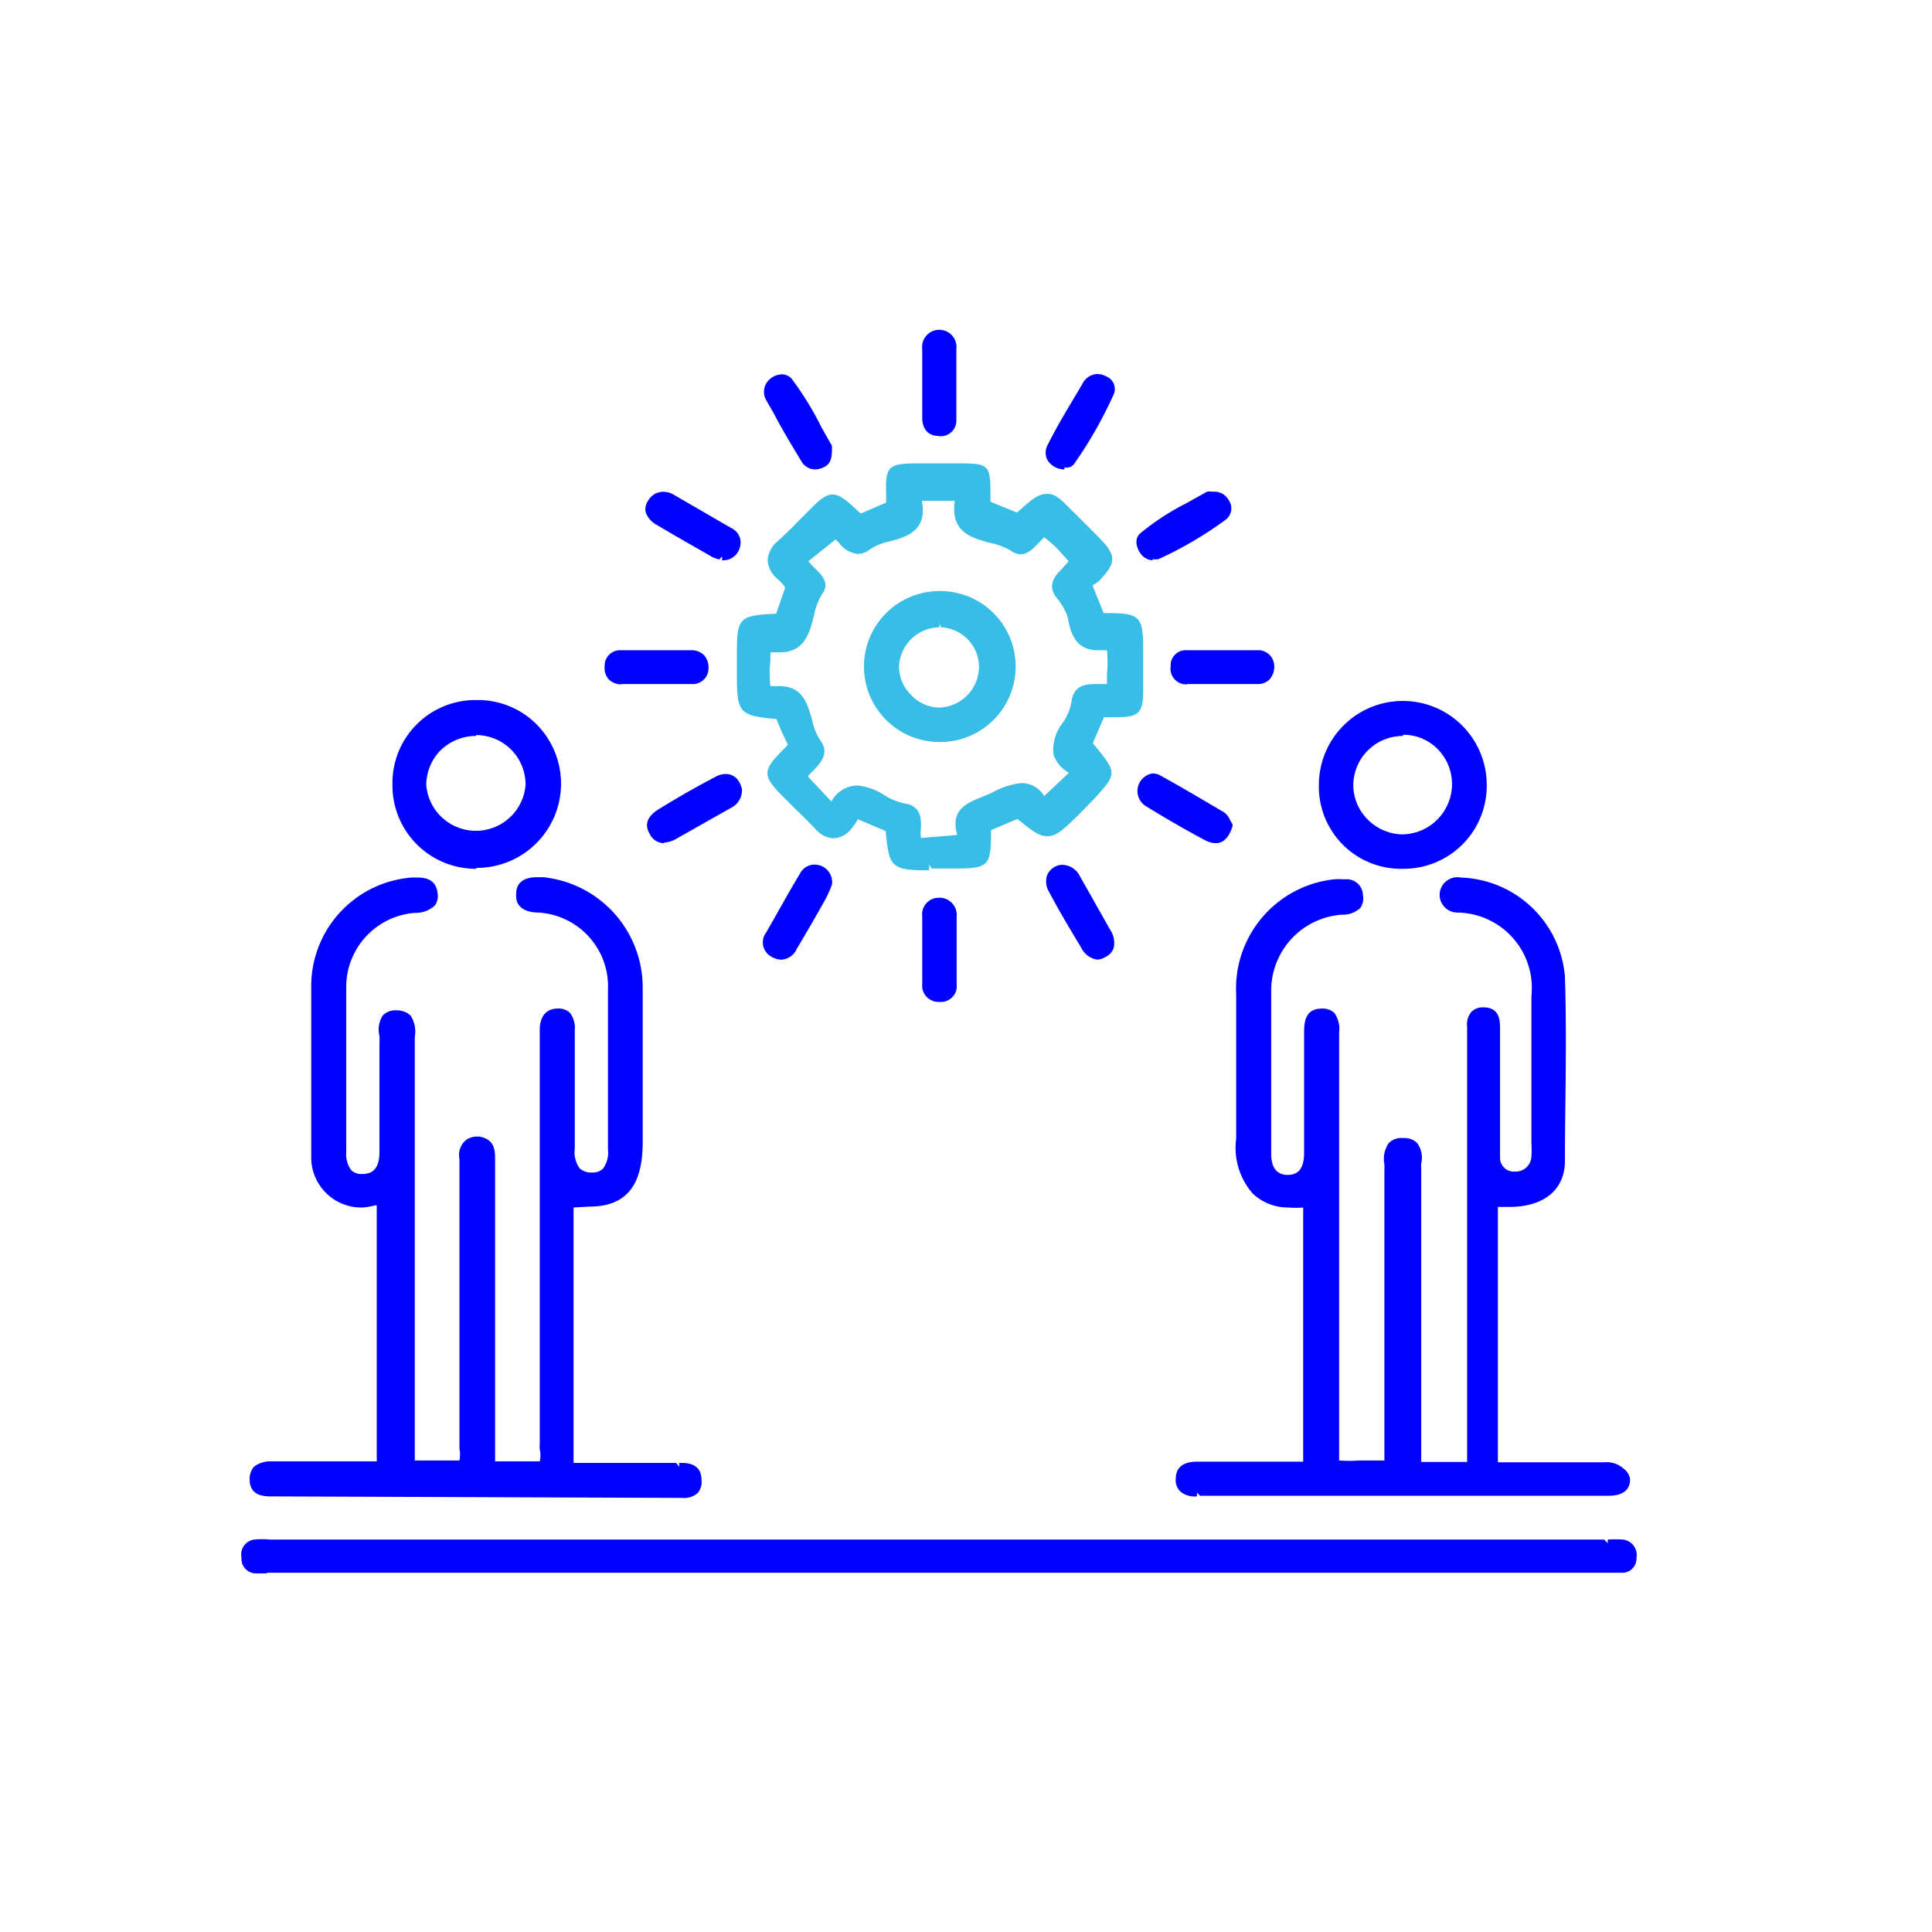
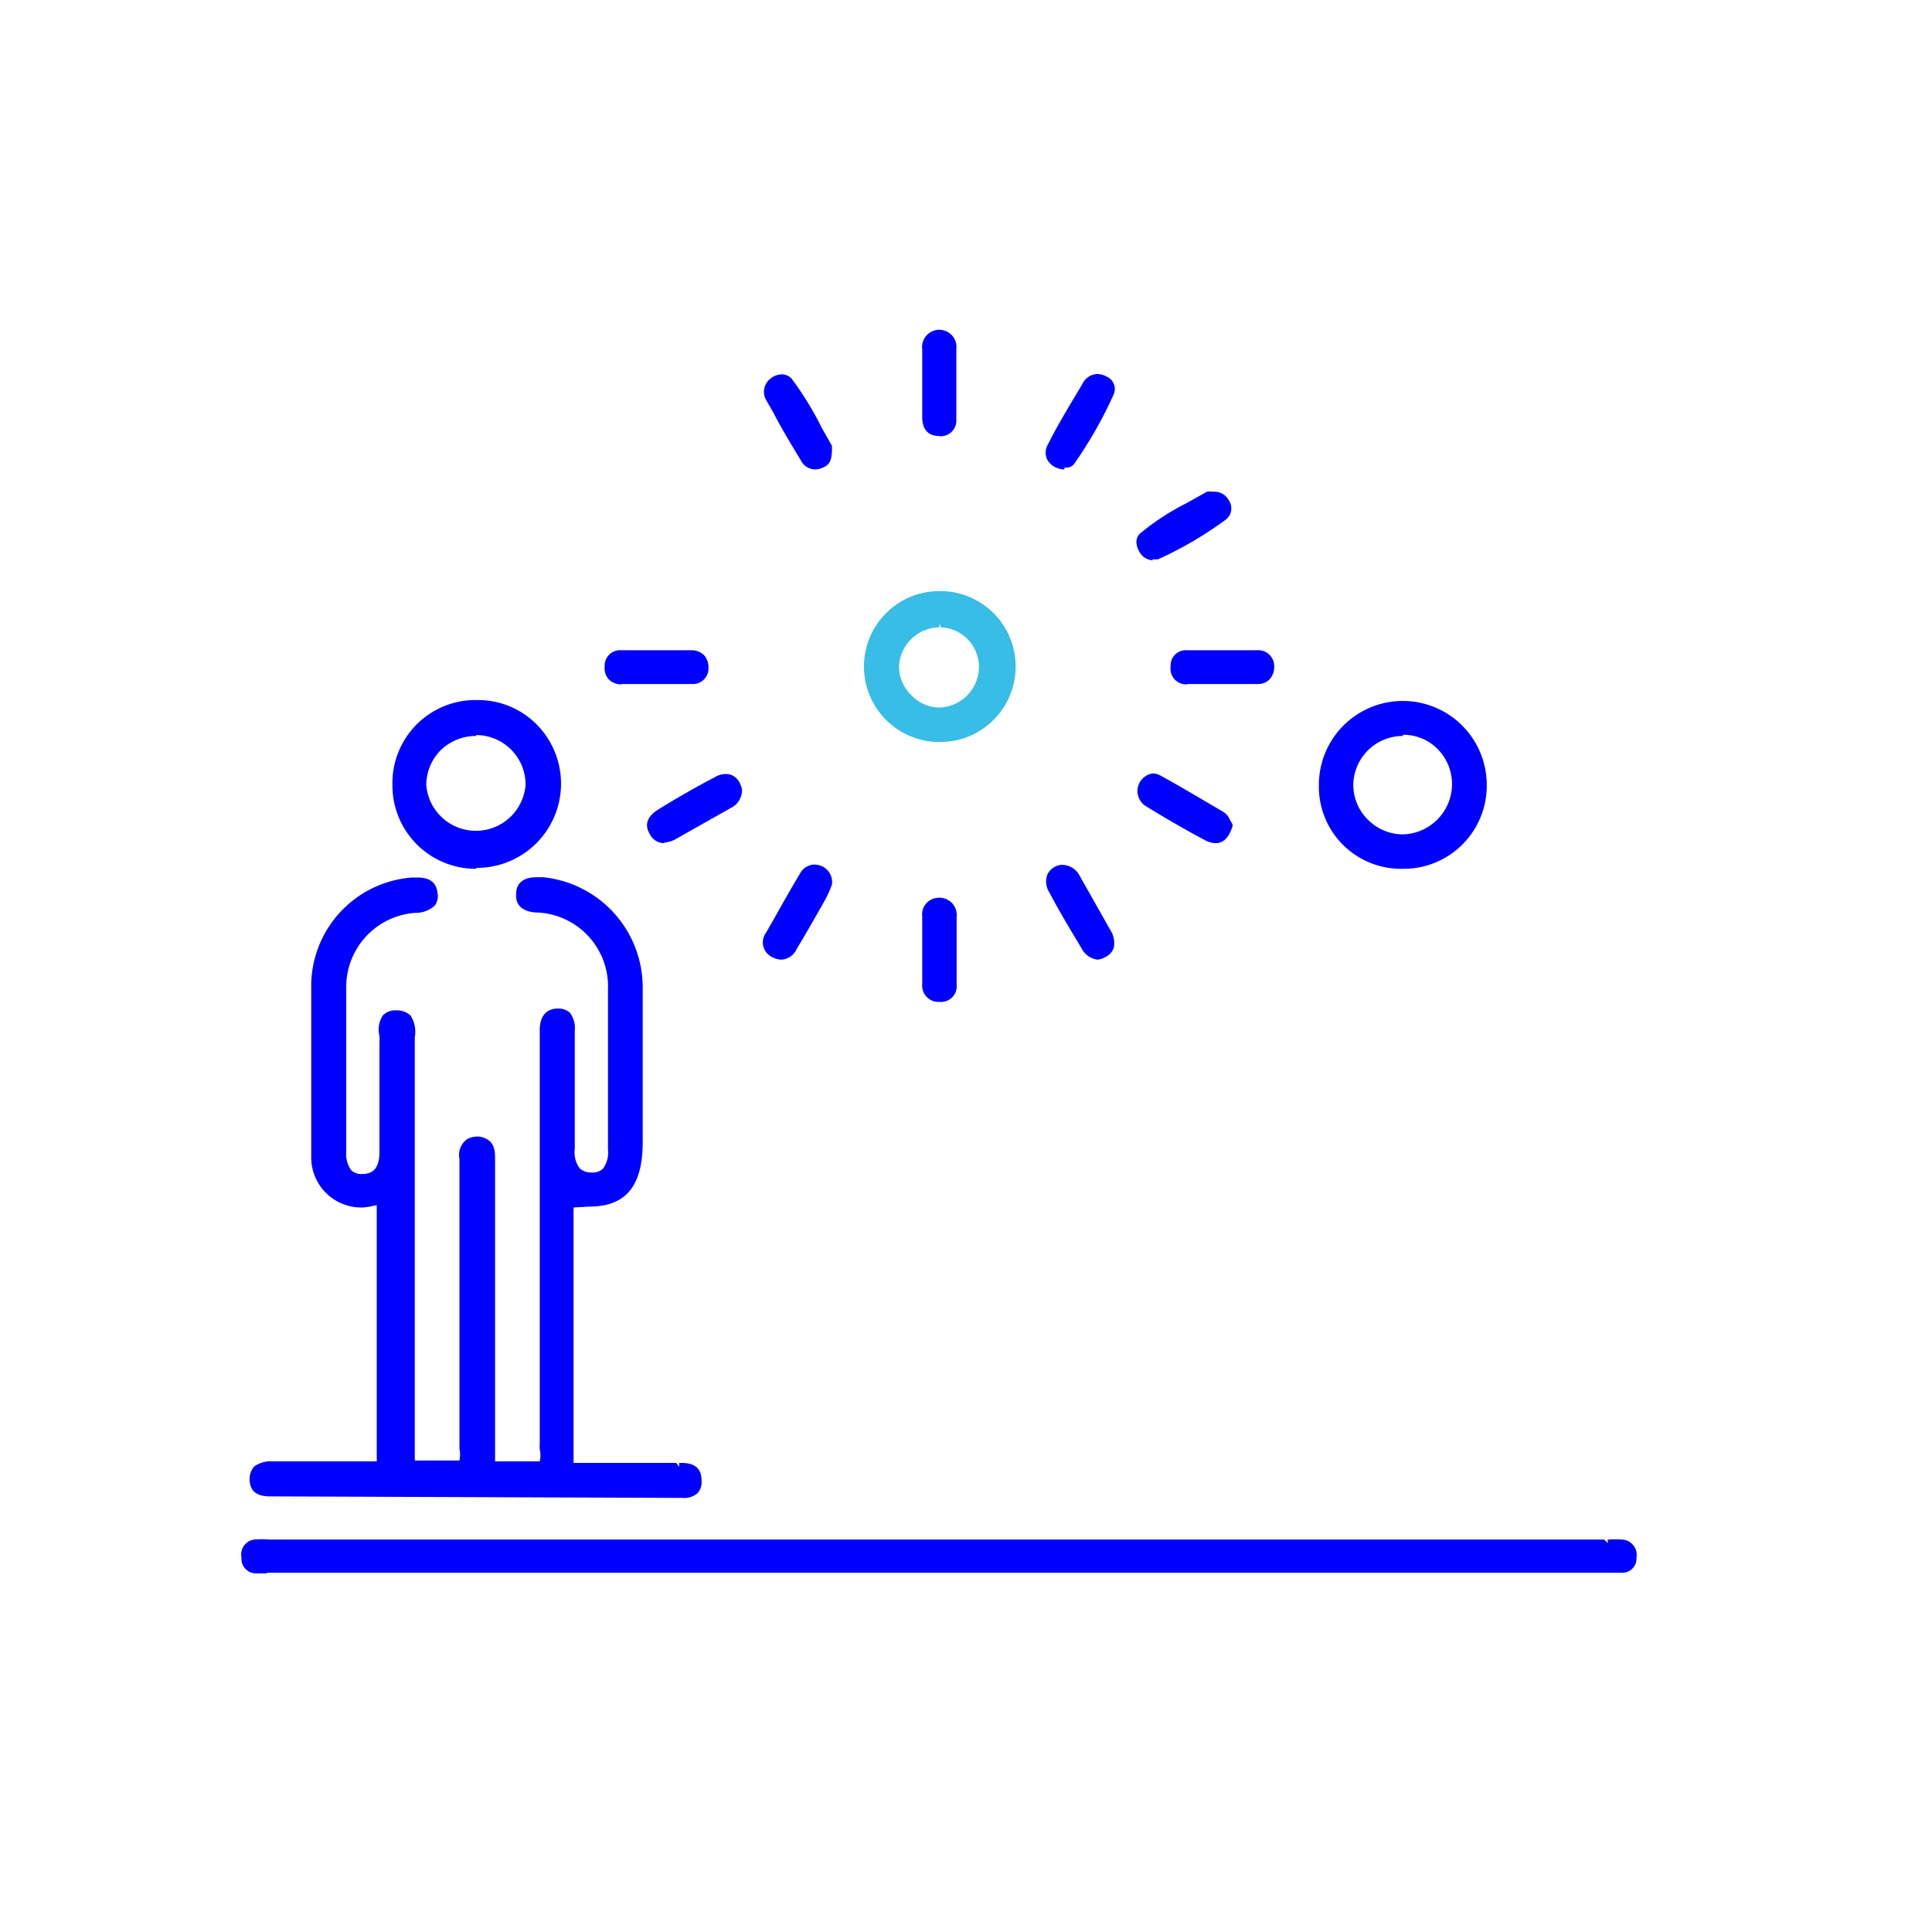
<svg xmlns="http://www.w3.org/2000/svg" viewBox="0 0 64 64">
  <defs>
    <style>.cls-1{fill:blue;}.cls-2{fill:#37bde6;}</style>
  </defs>
  <g id="__Contralia-trabajo">
    <path class="cls-1" d="M9,49.57c-.23,0-.72,0-.73-.55a.62.62,0,0,1,.15-.44A.9.9,0,0,1,9,48.41h3.48V39.93h-.06A1.92,1.92,0,0,1,12,40a1.66,1.66,0,0,1-1.69-1.71c0-1.81,0-3.75,0-5.71a3.61,3.61,0,0,1,3.32-3.51h.21c.39,0,.61.16.65.49a.54.54,0,0,1-.08.43.93.93,0,0,1-.66.25,2.46,2.46,0,0,0-2.28,2.51c0,1,0,2,0,3v2.41a.89.89,0,0,0,.17.61.49.49,0,0,0,.36.12c.26,0,.58-.09.57-.76v-.53c0-1,0-2,0-3.06a2,2,0,0,0,0-.23.85.85,0,0,1,.11-.67.57.57,0,0,1,.45-.17.66.66,0,0,1,.47.17,1,1,0,0,1,.14.72V48.38h1.48a1,1,0,0,0,0-.39c0-.06,0-.13,0-.19V38.39a.64.64,0,0,1,.25-.65.66.66,0,0,1,.33-.09.63.63,0,0,1,.3.07c.3.15.3.45.3.69v10h1.48a.89.89,0,0,0,0-.4,1.15,1.15,0,0,1,0-.19V34.13c0-.62.37-.72.59-.72h0a.55.55,0,0,1,.41.14.83.83,0,0,1,.16.58v3.92a.91.91,0,0,0,.16.65.56.56,0,0,0,.41.14.49.49,0,0,0,.36-.12.89.89,0,0,0,.17-.64V35.93c0-1,0-2.1,0-3.15a2.45,2.45,0,0,0-2.3-2.55c-.29,0-.79-.09-.74-.63,0-.36.26-.54.67-.54H18a3.67,3.67,0,0,1,3.29,3.61c0,1.21,0,2.43,0,3.64v1.53c0,1.45-.56,2.13-1.77,2.13L19,40v8.46h3.4l.1.13v-.13c.26,0,.74,0,.74.59a.55.55,0,0,1-.14.42.69.69,0,0,1-.51.15Z" />
-     <path class="cls-1" d="M39.78,49.57l-.13-.12v.12h0a.75.75,0,0,1-.56-.17.53.53,0,0,1-.14-.42c0-.56.56-.56.73-.56h3.49V40a2.91,2.91,0,0,1-.49,0,1.7,1.7,0,0,1-1.18-.46,2.3,2.3,0,0,1-.55-1.82c0-.68,0-1.37,0-2,0-.93,0-1.86,0-2.79a3.64,3.64,0,0,1,3.23-3.8,2.33,2.33,0,0,1,.36,0,.54.54,0,0,1,.61.53.55.55,0,0,1-.09.42.85.85,0,0,1-.61.22,2.52,2.52,0,0,0-2.34,2.48c0,1.32,0,2.63,0,3.94v1.5c0,.47.19.7.55.7s.54-.23.54-.73c0-.87,0-1.74,0-2.61V34.26c0-.35,0-.84.58-.85h0a.59.59,0,0,1,.42.14.91.91,0,0,1,.16.65V48.38a4.24,4.24,0,0,0,.66,0h.84V44.76q0-3,0-6a1.28,1.28,0,0,0,0-.19.93.93,0,0,1,.14-.7.59.59,0,0,1,.48-.17.6.6,0,0,1,.47.17.82.82,0,0,1,.13.67,1.21,1.21,0,0,0,0,.19q0,3.48,0,7v2.7H48.6V34a.63.63,0,0,1,.15-.49.53.53,0,0,1,.39-.14c.38,0,.55.22.55.63l0,3.71c0,.21,0,.43,0,.64a.46.46,0,0,0,.5.46.52.52,0,0,0,.54-.51,2.91,2.91,0,0,0,0-.42V33a2.5,2.5,0,0,0-2.43-2.77.59.59,0,0,1-.61-.61.59.59,0,0,1,.7-.55,3.58,3.58,0,0,1,3.45,3.28c.07,2.14,0,4.29,0,6.11,0,.95-.7,1.52-1.83,1.52l-.39,0v8.46h3.53a.82.82,0,0,1,.62.2A.54.54,0,0,1,54,49c0,.55-.57.55-.75.55H49.18l-9.4,0Z" />
-     <path class="cls-2" d="M31.71,27.66c-.24-.84.32-1.06.82-1.26l.31-.13a2.57,2.57,0,0,1,1-.33.88.88,0,0,1,.75.43l.82-.77a1.09,1.09,0,0,1-.51-.6,1.44,1.44,0,0,1,.3-1.05,1.75,1.75,0,0,0,.29-.67c.06-.62.54-.62.83-.62h.35c0-.11,0-.23,0-.34a4,4,0,0,0,0-.78l-.3,0c-.75,0-.91-.58-1-1.09A2,2,0,0,0,35,19.8c-.35-.45,0-.78.22-1,.06-.08.13-.14.18-.21l-.19-.21a3.75,3.75,0,0,0-.62-.58l-.18.18c-.18.19-.36.38-.6.38a.53.53,0,0,1-.31-.11,2.25,2.25,0,0,0-.72-.27c-.58-.16-1.31-.35-1.15-1.39H30.54c.18,1-.5,1.19-1.05,1.34a1.9,1.9,0,0,0-.66.26.67.67,0,0,1-.42.16.9.9,0,0,1-.62-.37l-.11-.11-.9.72a2.09,2.09,0,0,0,.2.22c.23.22.52.5.26.86a2.18,2.18,0,0,0-.28.73c-.14.57-.31,1.21-1.13,1.21l-.31,0v.27a4,4,0,0,0,0,.85l.31,0c.76,0,.92.59,1.07,1.11a1.9,1.9,0,0,0,.27.68c.33.44,0,.76-.22,1a1.8,1.8,0,0,0-.19.2l.78.83a1,1,0,0,1,.86-.53,2,2,0,0,1,.88.31,2,2,0,0,0,.66.28c.58.08.57.5.57.8a1.3,1.3,0,0,0,0,.35Zm-.94,1.17c-1.25,0-1.32-.1-1.43-1.3l-.92-.39,0,0a2,2,0,0,1-.25.35.78.78,0,0,1-.56.28.83.83,0,0,1-.59-.3c-.22-.23-.45-.46-.68-.68l-.44-.44c-.63-.64-.64-.83,0-1.47l.2-.21-.21-.44-.17-.41c-1.27-.12-1.31-.2-1.31-1.57v-.53c0-1.26.05-1.33,1.3-1.39L26,19.5,26,19.44a1.84,1.84,0,0,0-.23-.25.87.87,0,0,1-.34-.63.89.89,0,0,1,.33-.63c.24-.22.47-.44.69-.67l.35-.35c.32-.33.54-.53.78-.53s.45.19.78.49a1.07,1.07,0,0,0,.16.14l0,0,.83-.36a3.91,3.91,0,0,0,0-.45c0-.78.13-.85,1.1-.85h1.36c.93,0,1,.06,1,1v.27l.88.36c.47-.42.69-.62,1-.62s.48.22.92.65l.8.8c.58.6.58.82,0,1.43a1.07,1.07,0,0,1-.22.15h0l.37.92.06,0c1.19,0,1.25.1,1.25,1.32v1.13c0,.89-.1,1-1,1h-.3l-.37.86c.83,1,.82,1,0,1.89l-.42.43c-.53.52-.77.76-1.08.76s-.51-.19-1-.57l-.87.37c0,1.21-.07,1.27-1.24,1.27h-.73l-.08-.13v.13Z" />
    <path class="cls-1" d="M8.84,52.12H8.47A.48.48,0,0,1,8,51.6.5.5,0,0,1,8.42,51a2.85,2.85,0,0,1,.51,0H53.14l.12.12V51a3.93,3.93,0,0,1,.49,0,.51.51,0,0,1,.46.6.47.47,0,0,1-.49.5H8.84Z" />
    <path class="cls-1" d="M15.77,24.38a1.67,1.67,0,0,0-1.18.48A1.65,1.65,0,0,0,14.12,26a1.65,1.65,0,0,0,3.29,0,1.64,1.64,0,0,0-1.64-1.65v0Zm0,4.4A2.76,2.76,0,0,1,13,26a2.75,2.75,0,0,1,2.79-2.81,2.74,2.74,0,0,1,2,.82,2.79,2.79,0,0,1-2,4.74Z" />
    <path class="cls-1" d="M46.47,24.38A1.64,1.64,0,0,0,44.83,26a1.62,1.62,0,0,0,.48,1.15,1.65,1.65,0,0,0,1.15.49A1.67,1.67,0,0,0,48.1,26a1.65,1.65,0,0,0-.47-1.18,1.59,1.59,0,0,0-1.15-.48v0Zm0,4.4A2.72,2.72,0,0,1,43.69,26a2.78,2.78,0,1,1,5.56,0,2.75,2.75,0,0,1-2.76,2.78Z" />
    <path class="cls-1" d="M31.08,14.44c-.24,0-.53-.13-.53-.62V11.57a.57.57,0,1,1,1.13,0c0,.78,0,1.55,0,2.32a.52.52,0,0,1-.56.56Z" />
    <path class="cls-1" d="M27,15.55a.53.53,0,0,1-.46-.28c-.31-.52-.61-1-.91-1.58l-.24-.42a.55.55,0,0,1,.1-.7.63.63,0,0,1,.41-.17.45.45,0,0,1,.32.14,10.42,10.42,0,0,1,1,1.63l.34.6c0,.33,0,.6-.3.72a.66.66,0,0,1-.27.06Z" />
    <path class="cls-1" d="M20.59,22.67a.59.59,0,0,1-.42-.16.56.56,0,0,1-.14-.43.51.51,0,0,1,.54-.54H22.9a.59.59,0,0,1,.42.16.61.61,0,0,1,.15.43.52.52,0,0,1-.55.53H20.59Z" />
    <path class="cls-1" d="M39.33,22.67a.52.52,0,0,1-.55-.6.5.5,0,0,1,.54-.53h2.32a.53.53,0,0,1,.57.51.63.63,0,0,1-.14.44.53.53,0,0,1-.41.17H39.33Z" />
    <path class="cls-1" d="M22,27.93a.53.53,0,0,1-.48-.31c-.18-.31-.08-.58.31-.82.6-.37,1.21-.72,1.84-1.05a.72.72,0,0,1,.38-.11c.15,0,.43.07.53.51a.66.66,0,0,1-.38.62l-1.77,1a.9.9,0,0,1-.43.14Z" />
    <path class="cls-1" d="M36.36,31.79a.7.7,0,0,1-.54-.39c-.36-.6-.73-1.21-1.06-1.84a.66.66,0,0,1-.06-.6.58.58,0,0,1,.44-.31h0a.66.66,0,0,1,.63.37l1,1.77a.8.8,0,0,1,.13.58.5.5,0,0,1-.28.33.57.57,0,0,1-.29.09Z" />
    <path class="cls-1" d="M31.11,33.19a.54.54,0,0,1-.56-.59V30.36a.55.55,0,0,1,.53-.62h0a.57.57,0,0,1,.61.63c0,.74,0,1.49,0,2.24a.52.52,0,0,1-.55.58Z" />
-     <path class="cls-1" d="M23.92,18.54l0-.11-.09.1a.85.85,0,0,1-.24-.08l-.1-.06c-.58-.33-1.16-.66-1.73-1a.76.76,0,0,1-.37-.42.5.5,0,0,1,.09-.4.57.57,0,0,1,.48-.28.72.72,0,0,1,.38.11l1.88,1.09a.53.53,0,0,1,.29.64.57.57,0,0,1-.59.43Z" />
    <path class="cls-1" d="M25.88,31.79a.7.7,0,0,1-.33-.1.54.54,0,0,1-.17-.8l.27-.47c.28-.5.56-1,.85-1.48a.55.55,0,0,1,.48-.3.69.69,0,0,1,.24.05.58.58,0,0,1,.34.61l-.06.16c-.05.11-.11.25-.18.37-.3.54-.61,1.07-.93,1.61a.59.59,0,0,1-.51.35Z" />
    <path class="cls-1" d="M38.19,18.56a.52.52,0,0,1-.42-.24c-.17-.26-.16-.51,0-.65a8.17,8.17,0,0,1,1.53-1l.68-.38a.59.59,0,0,1,.2,0,.54.54,0,0,1,.53.29.47.47,0,0,1-.1.63,12.43,12.43,0,0,1-2.23,1.31.45.45,0,0,1-.2,0Z" />
    <path class="cls-1" d="M40.26,27.93a.79.79,0,0,1-.31-.08c-.68-.36-1.35-.75-2-1.15a.59.59,0,0,1,.24-1.08.59.59,0,0,1,.25.07c.71.39,1.41.81,2.11,1.22a.63.63,0,0,1,.2.26l.08.14v.06c-.05.14-.18.56-.55.56Z" />
    <path class="cls-1" d="M35.26,15.55a.67.67,0,0,1-.55-.29.53.53,0,0,1,0-.53c.34-.68.74-1.33,1.14-2a.57.57,0,0,1,.5-.34.67.67,0,0,1,.3.08.45.45,0,0,1,.24.6,14,14,0,0,1-1.31,2.3.31.31,0,0,1-.23.12h0l-.09,0Z" />
    <path class="cls-2" d="M31.12,20.78a1.36,1.36,0,0,0-1.34,1.3,1.33,1.33,0,0,0,.4.94,1.31,1.31,0,0,0,.93.42,1.36,1.36,0,0,0,1.32-1.32,1.32,1.32,0,0,0-1.26-1.34l-.05-.13v.13Zm0,3.8a2.48,2.48,0,0,1,0-5,2.48,2.48,0,0,1,.05,5Z" />
  </g>
</svg>